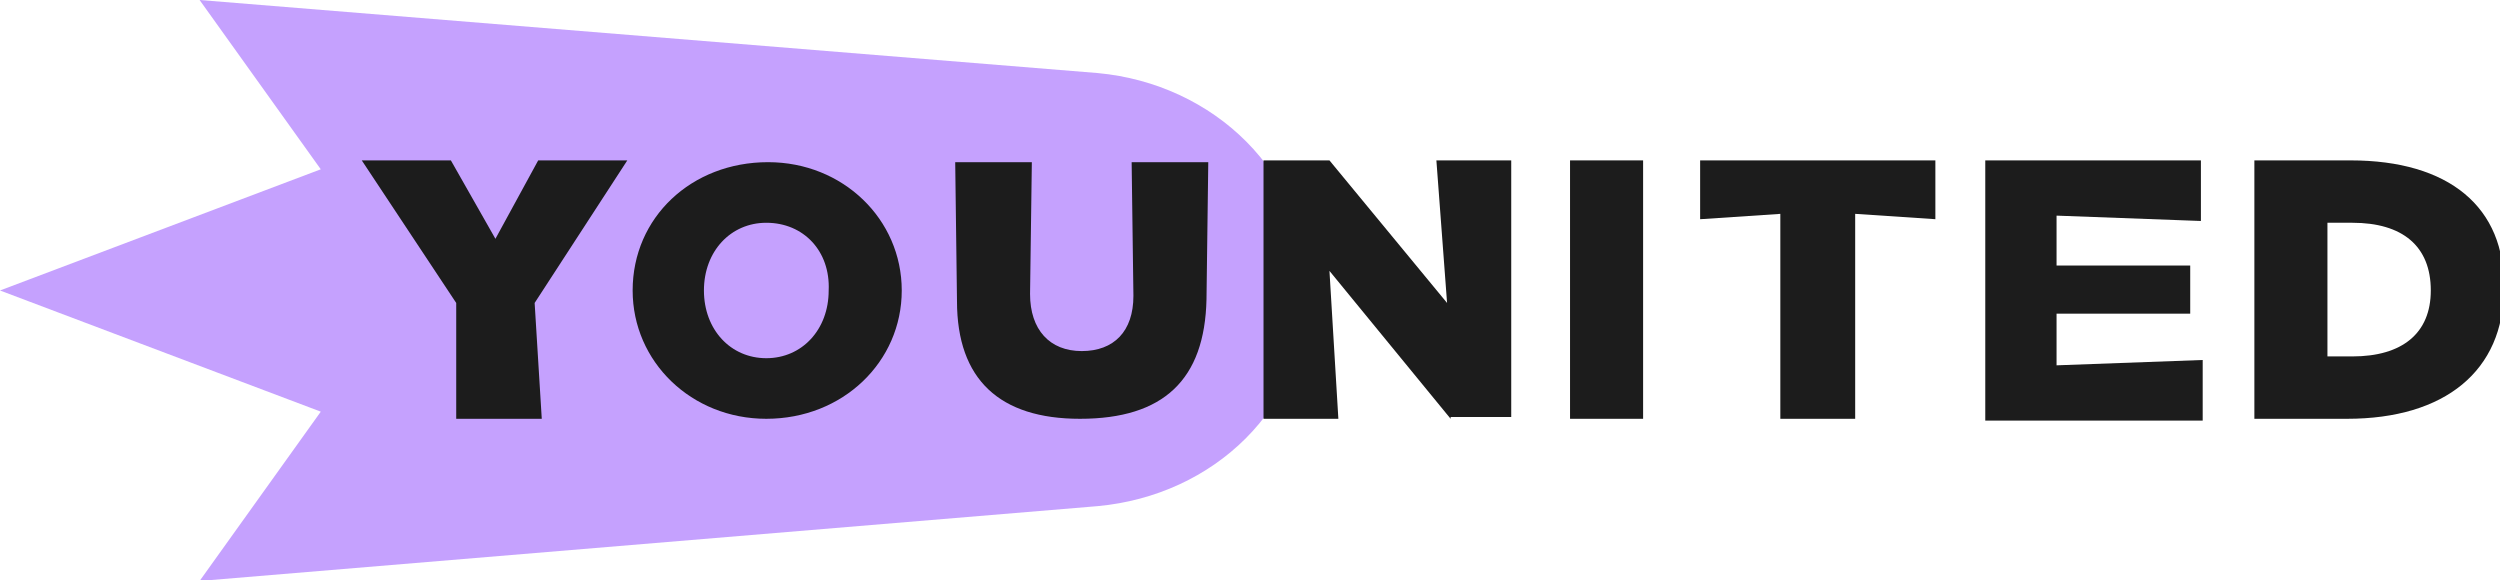
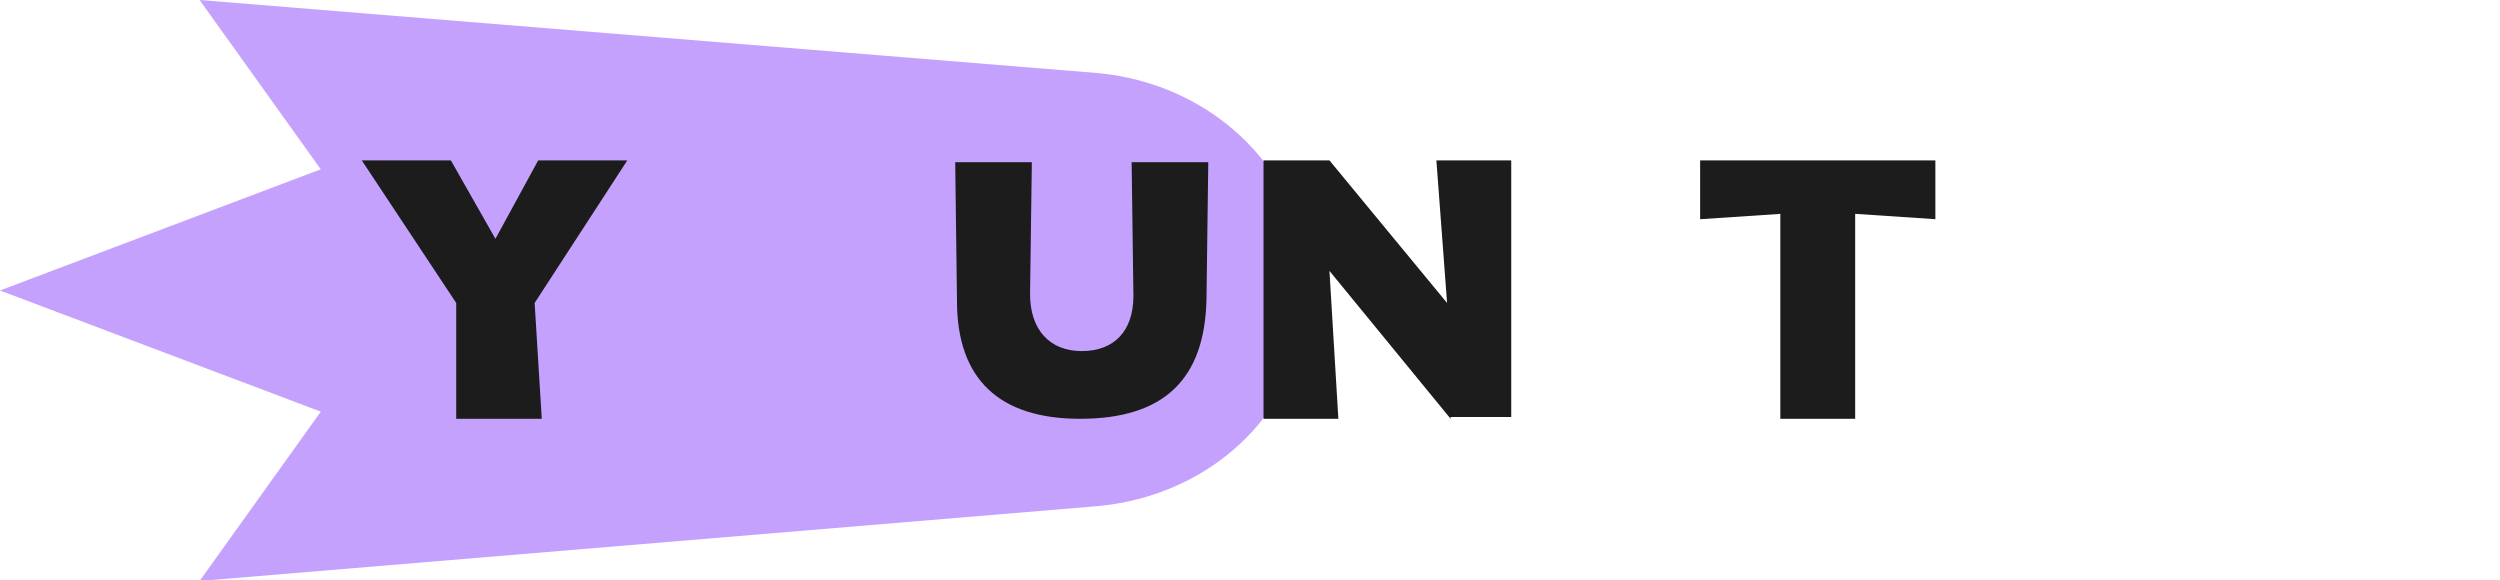
<svg xmlns="http://www.w3.org/2000/svg" xmlns:ns1="http://www.inkscape.org/namespaces/inkscape" xmlns:ns2="http://sodipodi.sourceforge.net/DTD/sodipodi-0.dtd" xmlns:xlink="http://www.w3.org/1999/xlink" width="37.175mm" height="8.625mm" viewBox="0 0 37.175 8.625" version="1.1" id="svg5" xml:space="preserve" ns1:version="1.2.2 (b0a8486541, 2022-12-01)" ns2:docname="younited.svg">
  <ns2:namedview id="namedview7" pagecolor="#ffffff" bordercolor="#666666" borderopacity="1.0" ns1:showpageshadow="2" ns1:pageopacity="0.0" ns1:pagecheckerboard="0" ns1:deskcolor="#d1d1d1" ns1:document-units="mm" showgrid="false" ns1:zoom="5.0444649" ns1:cx="95.946748" ns1:cy="-3.2709119" ns1:window-width="2560" ns1:window-height="1371" ns1:window-x="1920" ns1:window-y="32" ns1:window-maximized="1" ns1:current-layer="g334" />
  <defs id="defs2">
    <rect id="SVGID_1_" x="1.2" y="1" width="140.6" height="42" />
  </defs>
  <g ns1:label="Layer 1" ns1:groupmode="layer" id="layer1" transform="translate(-71.117,-152.621)">
    <g id="g336" transform="matrix(0.265,0,0,0.265,70.799,152.356)">
      <defs id="defs305">
        <rect id="rect345" x="1.2" y="1" width="140.6" height="42" />
      </defs>
      <clipPath id="SVGID_00000064350878091380650420000017926771851987165113_">
        <use xlink:href="#SVGID_1_" style="overflow:visible" id="use307" />
      </clipPath>
      <g clip-path="url(#SVGID_00000064350878091380650420000017926771851987165113_)" id="g334">
        <path class="st2" d="M 74.6,17.3 C 74.6,10.7 69.3,5.7 62.8,5.1 L 12.4,1 l 6.8,9.5 -18,6.8 18,6.8 -6.8,9.5 50.4,-4.2 c 6.5,-0.6 11.7,-5.5 11.8,-12.1" id="path316" />
        <path class="st1" d="m 61.8,24.5 c -4.5,0 -6.9,-2.2 -6.9,-6.6 l -0.1,-7.8 h 4.3 L 59,17.5 c 0,2 1.1,3.2 2.9,3.2 1.8,0 2.9,-1.1 2.9,-3.1 L 64.7,10.1 H 69 l -0.1,7.7 c -0.1,4.5 -2.4,6.7 -7.1,6.7" id="path318" />
        <path class="st1" d="m 82.6,24.5 -6.8,-8.3 0.5,8.3 H 72.1 V 10 h 3.7 l 6.6,8 -0.6,-8 H 86 v 14.4 h -3.4 z" id="path320" />
-         <path class="st1" d="m 93.4,10 h -4.1 v 14.5 h 4.1 z" id="path322" />
        <path class="st1" d="M 101.1,24.5 V 13 l -4.5,0.3 V 10 h 13.2 v 3.3 L 105.3,13 v 11.5 z" id="path324" />
-         <path class="st1" d="M 112.6,24.5 V 10 h 12.1 v 3.4 l -8.1,-0.3 v 2.8 h 7.5 v 2.7 h -7.5 v 2.9 l 8.2,-0.3 v 3.4 h -12.2 z" id="path326" />
-         <path class="st1" d="m 133.1,10 h -5.4 v 14.5 h 5.2 c 5.5,0 8.8,-2.7 8.8,-7.3 v 0 c 0.1,-4.6 -3.1,-7.2 -8.6,-7.2 z m 4.5,7.3 c 0,2.4 -1.6,3.7 -4.4,3.7 h -1.4 v -7.5 h 1.4 c 2.8,0 4.4,1.3 4.4,3.8 z" id="path328" />
        <path class="st1" d="M 26.8,24.5 V 18 l -5.3,-8 h 5 L 29,14.4 31.4,10 h 5 l -5.2,8 0.4,6.5 z" id="path330" />
-         <path class="st1" d="m 44.2,24.5 c -4.2,0 -7.5,-3.2 -7.5,-7.2 v 0 c 0,-4.1 3.3,-7.2 7.6,-7.2 4.2,0 7.5,3.2 7.5,7.2 v 0 c 0,4 -3.3,7.2 -7.6,7.2 z m 0,-11 c -2,0 -3.5,1.6 -3.5,3.8 v 0 c 0,2.2 1.5,3.8 3.5,3.8 2,0 3.5,-1.6 3.5,-3.8 v 0 c 0.1,-2.2 -1.4,-3.8 -3.5,-3.8 z" id="path332" />
      </g>
    </g>
  </g>
  <style type="text/css" id="style302">
	.st0{clip-path:url(#SVGID_00000029752036469150882380000015115097008448508844_);}
	.st1{fill:#1C1C1C;}
	.st2{fill:#C5A1FE;}
</style>
</svg>